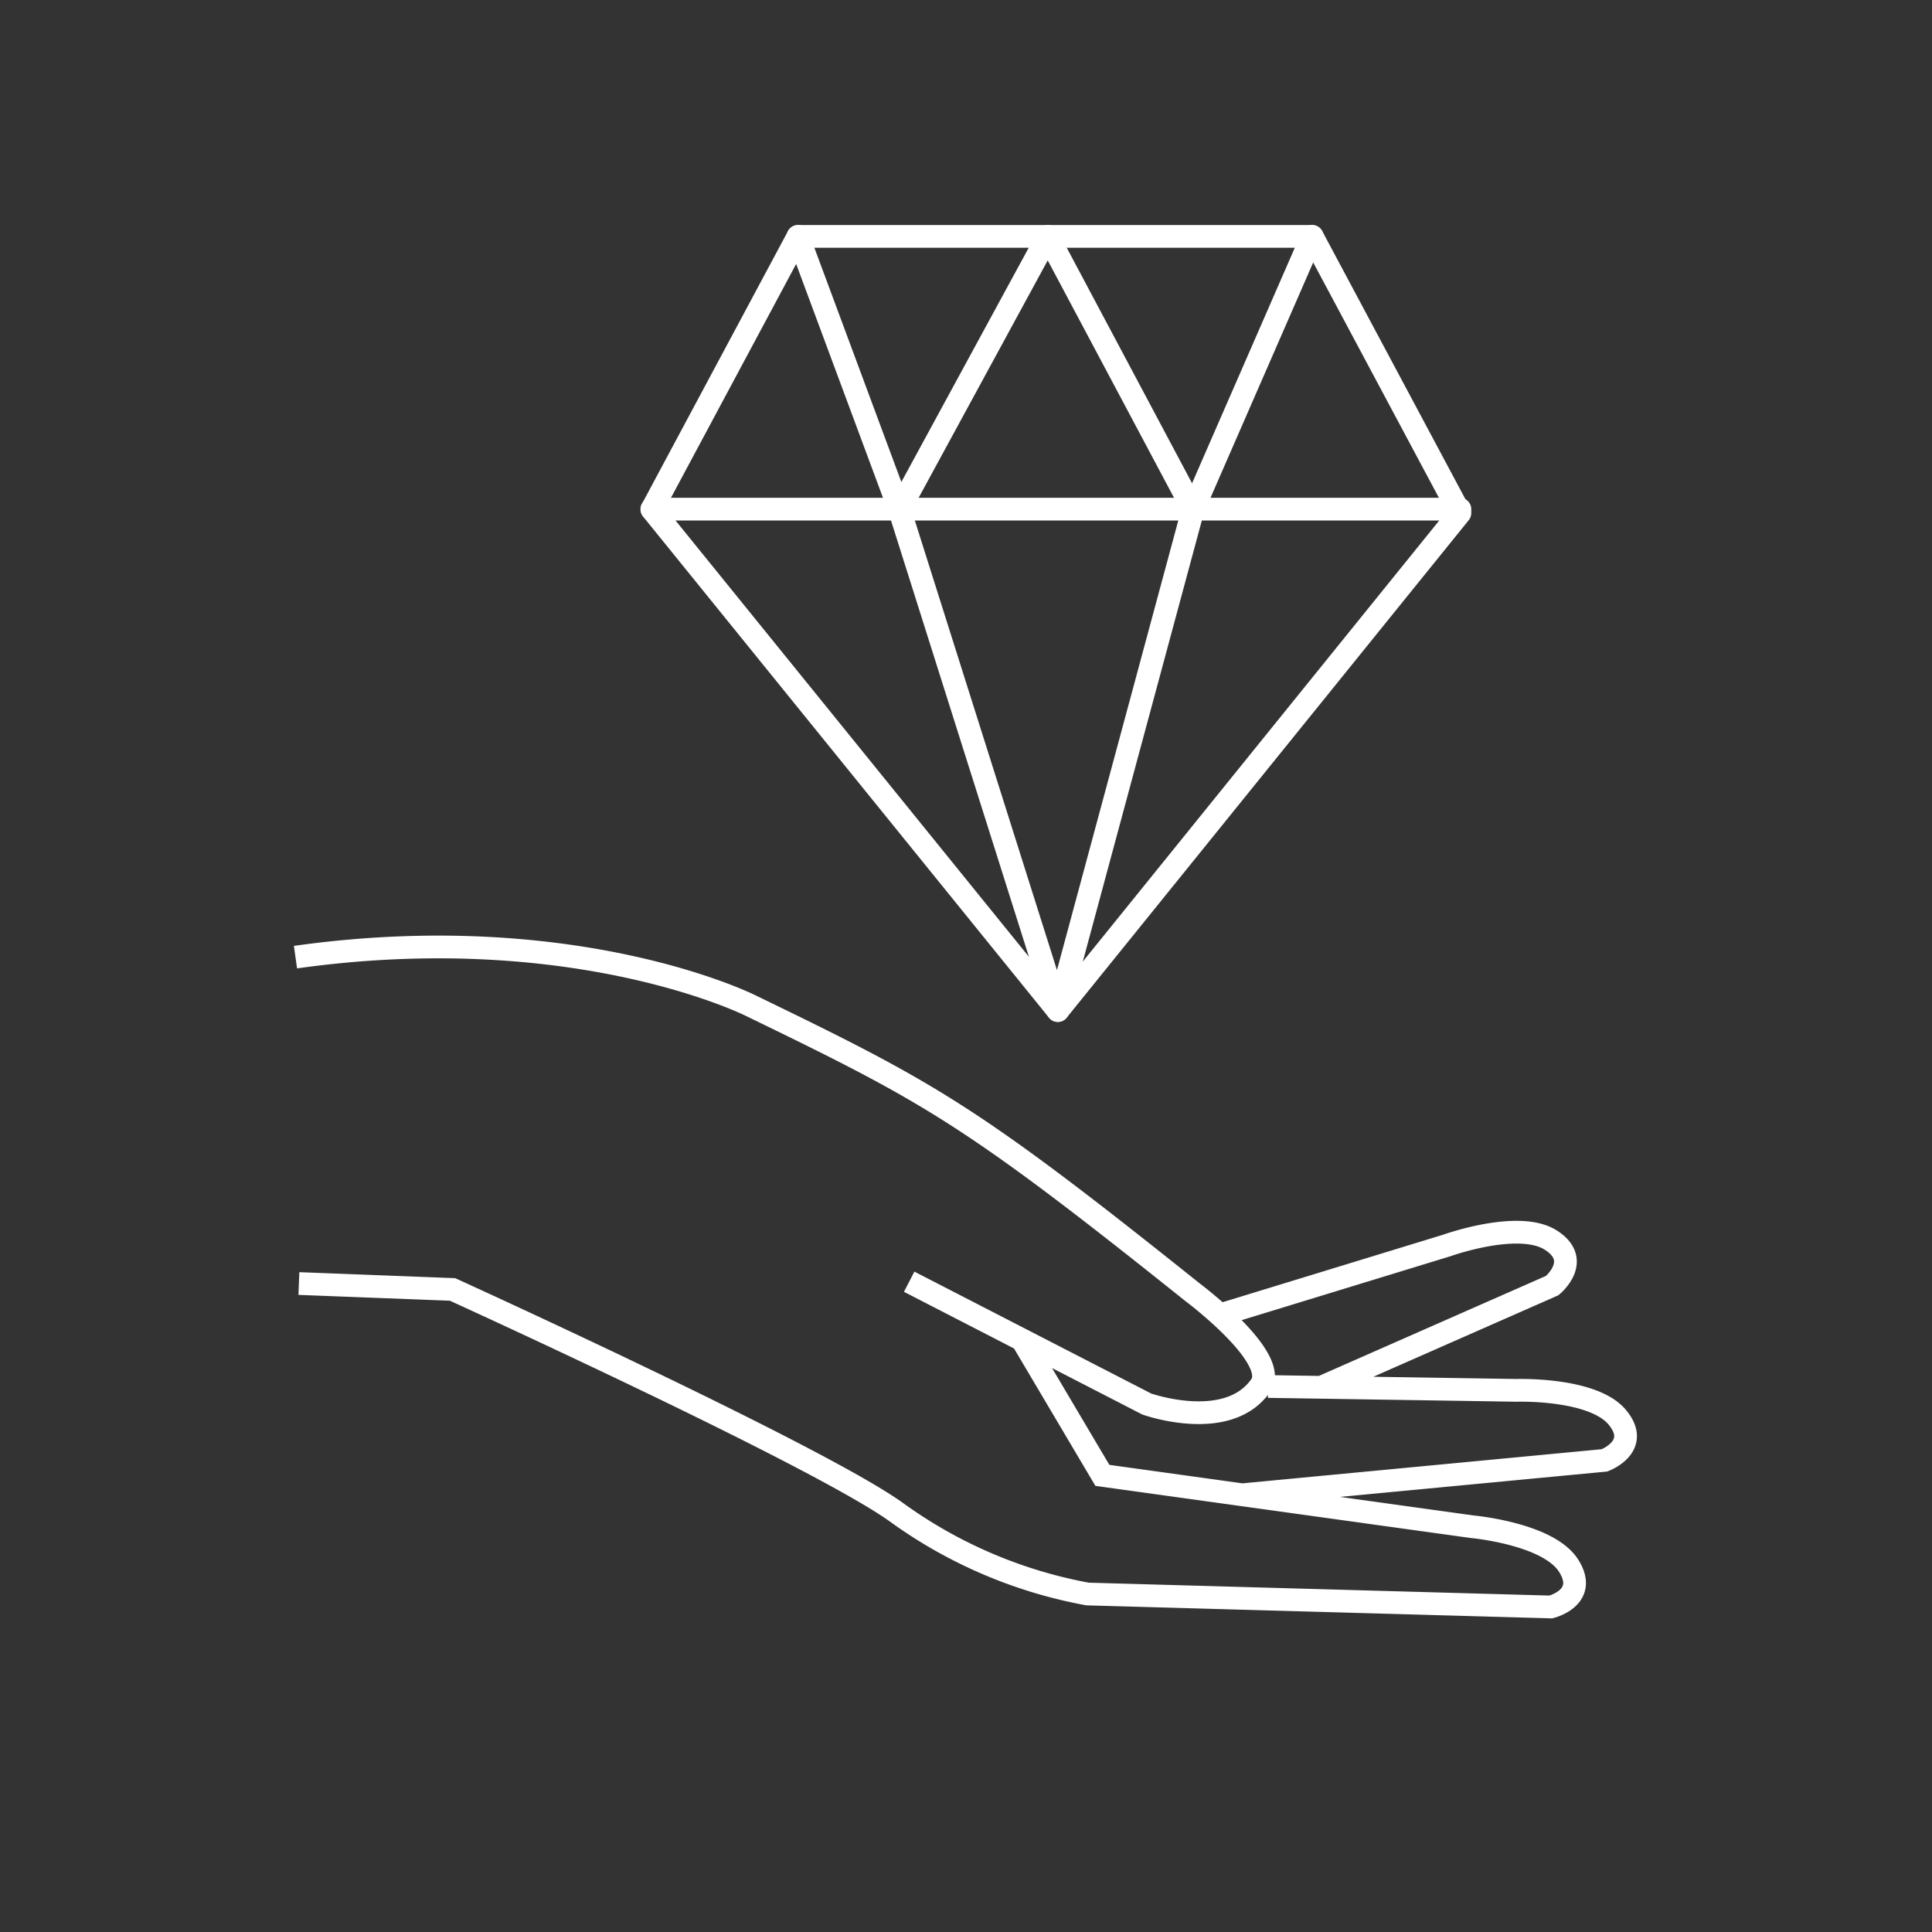
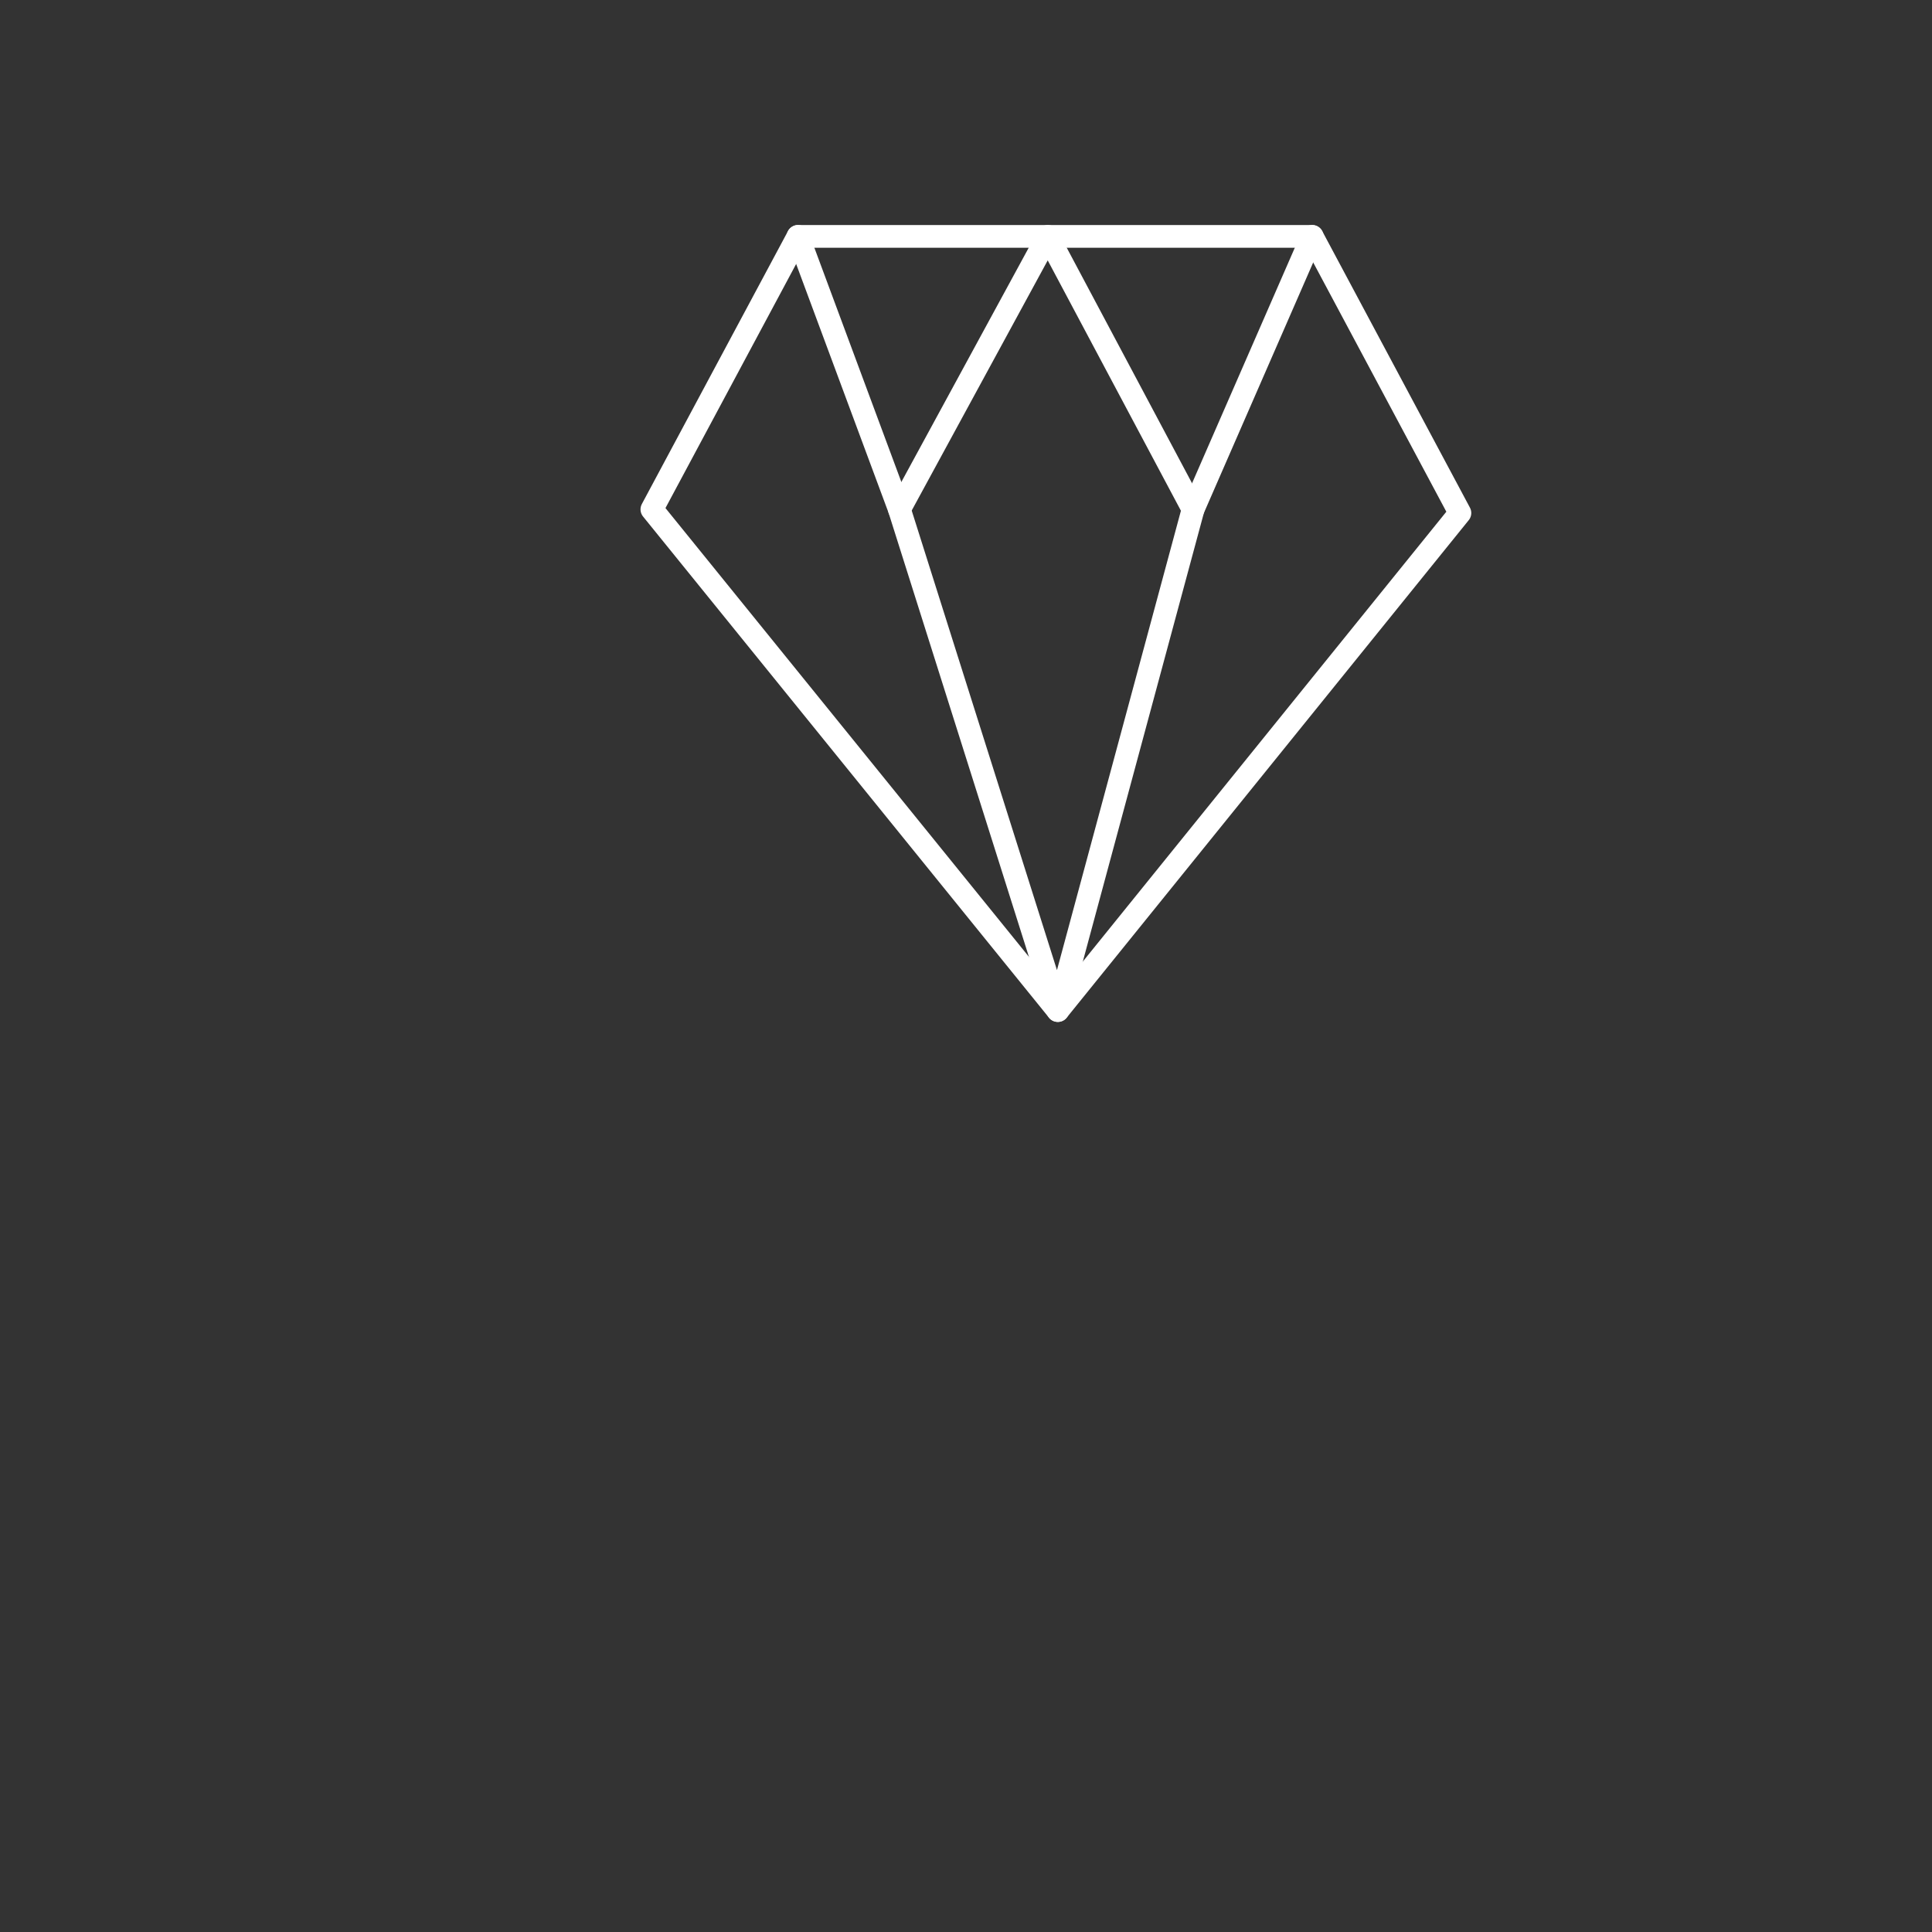
<svg xmlns="http://www.w3.org/2000/svg" id="Ebene_1" data-name="Ebene 1" viewBox="0 0 85 85">
  <rect x="0" y="0" width="85" height="85" fill="#333333" stroke="none" />
  <defs>
    <style>.cls-1,.cls-2{fill:none;stroke:#fff;}.cls-1{stroke-linecap:round;stroke-linejoin:round;}.cls-2{stroke-miterlimit:10;}</style>
  </defs>
  <title>2025_Icon_Werte_WT_Ziele_1 Kopie 2</title>
  <polygon class="cls-1" points="64.23 22.57 46.54 44.46 28.68 22.41 35.11 10.4 57.73 10.4 64.23 22.57" />
-   <line class="cls-1" x1="28.68" y1="22.4" x2="64.23" y2="22.4" />
  <polyline class="cls-1" points="35.11 10.4 39.57 22.41 46.54 44.46 52.49 22.41 57.73 10.4" />
  <polyline class="cls-1" points="52.49 22.41 46.1 10.4 39.57 22.41" />
-   <path class="cls-2" d="M53.87,57.79l9.8-3s3.15-1.13,4.56-.23.06,2,.06,2L58.05,61.07M55.79,61l10.94.17s3.34-.11,4.42,1.18-.56,1.9-.56,1.9l-16,1.52m-41.44-9.3,6.76.26S36,64.05,39.45,66.54a20.69,20.69,0,0,0,8.4,3.59l20.38.57s1.68-.41.78-1.82-4.24-1.71-4.24-1.71L48.5,64.91,45,59M13,42.11C25.31,40.38,33,44.23,33,44.23,40.9,48.06,42.65,49,52.45,56.84c0,0,3.92,2.93,3,4.14-1.46,2.05-5,.79-5,.79L40,56.39" />
</svg>